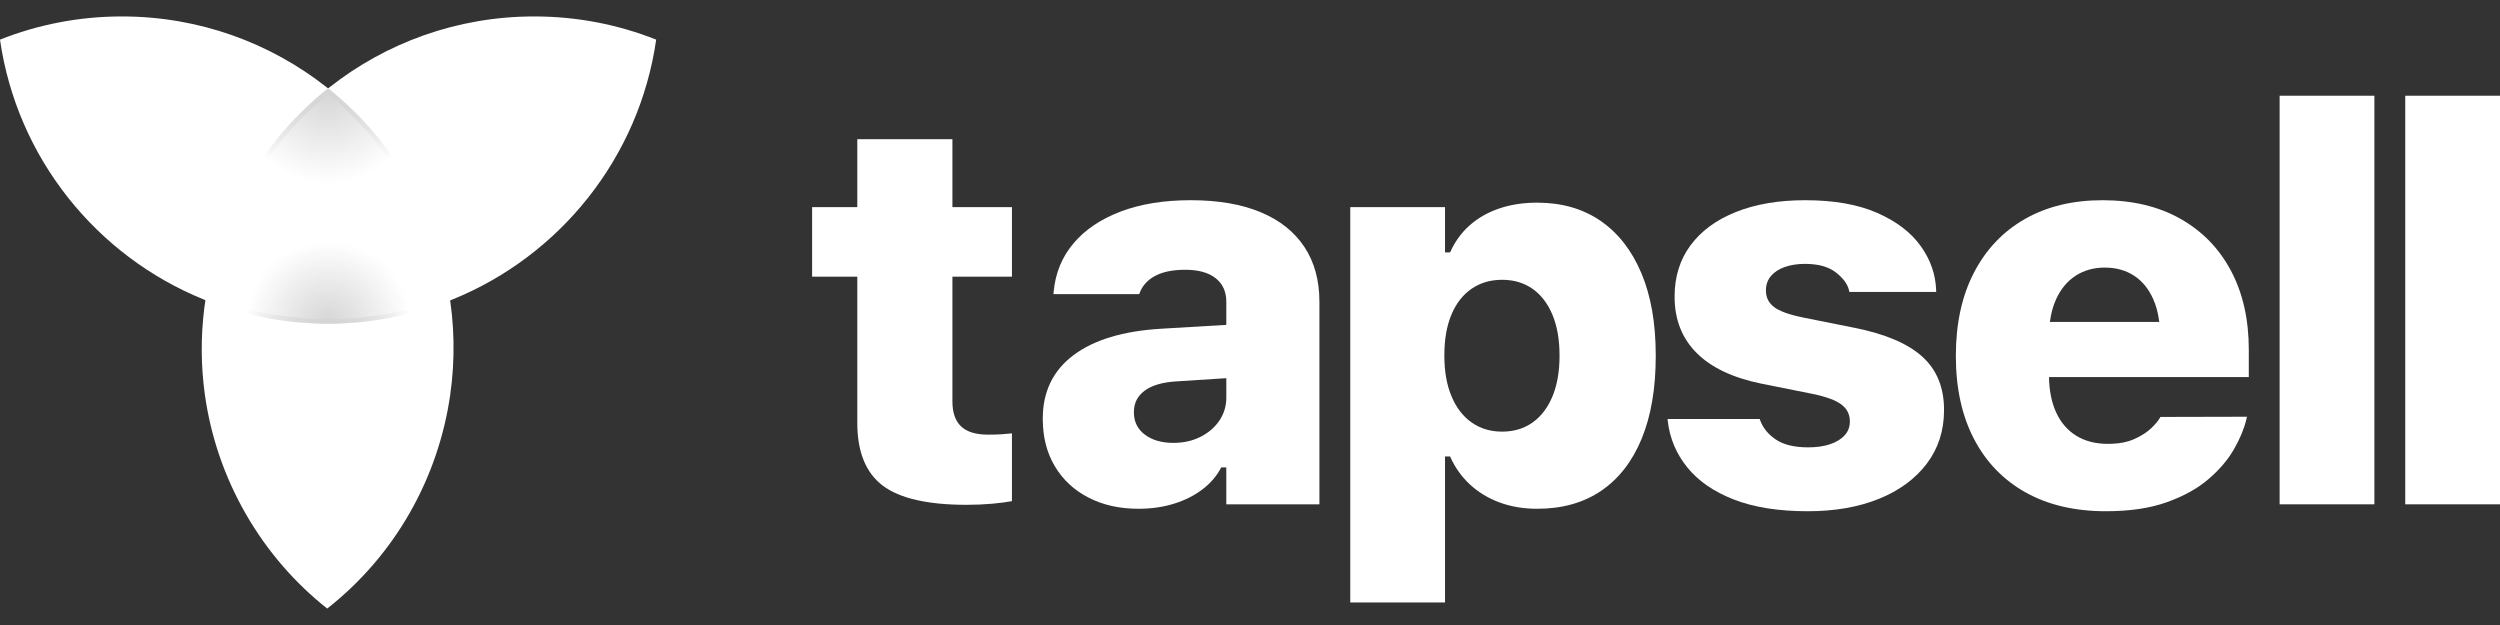
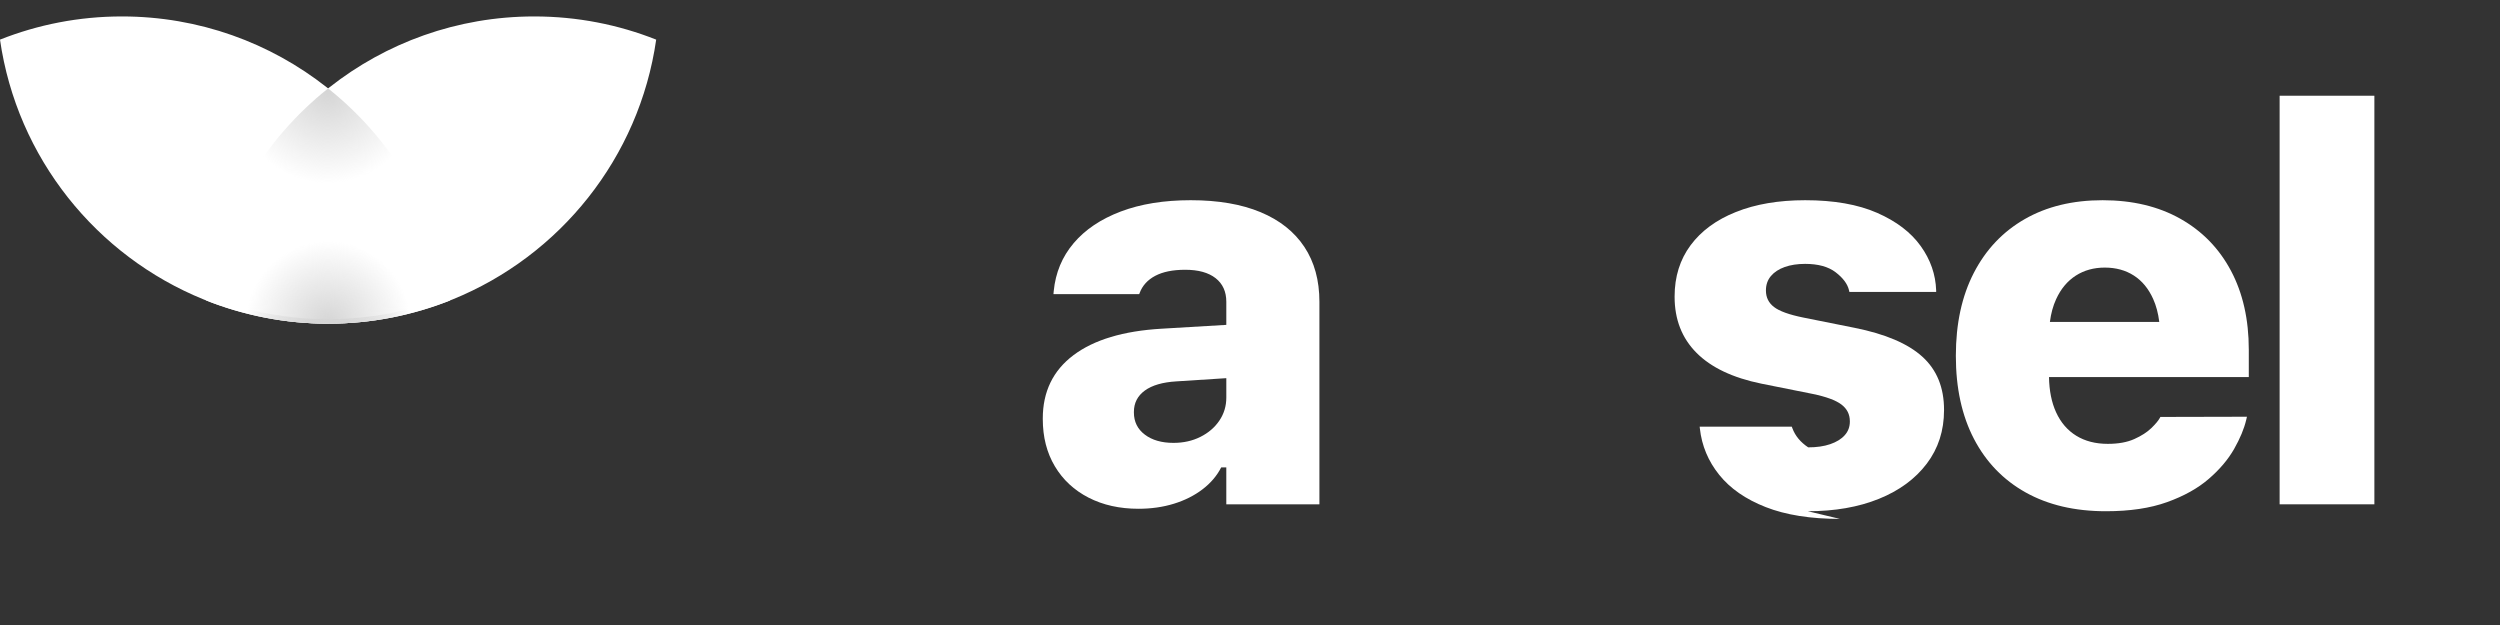
<svg xmlns="http://www.w3.org/2000/svg" width="100%" height="100%" viewBox="0 0 120 30" version="1.1" xml:space="preserve" style="fill-rule:evenodd;clip-rule:evenodd;stroke-linejoin:round;stroke-miterlimit:2;">
  <rect x="0" y="0" width="120" height="30" fill="#333333" stroke="none" />
  <rect id="logo-tapsell" x="0" y="0" width="120" height="30" style="fill:none;" />
  <g>
-     <path d="M46.395,24.231c0.438,-0 0.85,-0.018 1.238,-0.053c0.387,-0.036 0.7,-0.077 0.94,-0.124l0,-3.252c-0.165,0.017 -0.332,0.031 -0.499,0.043c-0.167,0.012 -0.382,0.018 -0.644,0.018c-0.587,-0 -1.019,-0.132 -1.297,-0.394c-0.278,-0.264 -0.417,-0.663 -0.417,-1.199l0,-5.99l2.857,0l0,-3.338l-2.857,-0l0,-3.261l-4.566,0l-0,3.261l-2.169,-0l0,3.338l2.169,0l-0,7.015c-0,1.394 0.407,2.398 1.22,3.014c0.813,0.614 2.155,0.922 4.025,0.922Z" style="fill:#fff;fill-rule:nonzero;" />
    <path d="M58.863,15.594l-0,-1.109c-0,-0.487 -0.172,-0.865 -0.515,-1.134c-0.344,-0.268 -0.829,-0.402 -1.457,-0.402c-0.592,-0 -1.072,0.097 -1.438,0.29c-0.365,0.193 -0.615,0.467 -0.749,0.822l-0.023,0.058l-4.115,-0l0.013,-0.146c0.086,-0.883 0.405,-1.65 0.957,-2.301c0.551,-0.65 1.305,-1.157 2.26,-1.519c0.956,-0.362 2.075,-0.543 3.359,-0.543c1.317,-0 2.436,0.192 3.355,0.575c0.919,0.384 1.619,0.94 2.1,1.666c0.482,0.728 0.722,1.606 0.722,2.634l0,9.722l-4.469,-0l-0,-1.772l-0.245,0c-0.205,0.402 -0.503,0.752 -0.895,1.051c-0.391,0.299 -0.849,0.53 -1.373,0.692c-0.525,0.162 -1.092,0.243 -1.703,0.243c-0.904,0 -1.702,-0.178 -2.395,-0.534c-0.693,-0.356 -1.233,-0.858 -1.619,-1.506c-0.386,-0.648 -0.579,-1.403 -0.579,-2.267l-0,-0.026c-0,-1.288 0.492,-2.302 1.475,-3.041c0.984,-0.739 2.394,-1.162 4.229,-1.269l3.105,-0.184Zm-0,2.558l-2.394,0.154c-0.664,0.04 -1.171,0.187 -1.519,0.442c-0.348,0.255 -0.523,0.596 -0.523,1.024l0,0.026c0,0.445 0.175,0.8 0.525,1.064c0.349,0.264 0.807,0.396 1.375,0.396c0.479,-0 0.909,-0.096 1.292,-0.288c0.384,-0.192 0.687,-0.451 0.909,-0.779c0.223,-0.329 0.335,-0.697 0.335,-1.106l-0,-0.933Z" style="fill:#fff;fill-rule:nonzero;" />
-     <path d="M64.813,28.918l4.548,0l-0,-7.007l0.244,-0c0.23,0.522 0.548,0.97 0.953,1.345c0.405,0.375 0.881,0.663 1.428,0.864c0.546,0.201 1.145,0.301 1.797,0.301c1.203,0 2.228,-0.288 3.075,-0.864c0.848,-0.577 1.496,-1.412 1.945,-2.506c0.449,-1.094 0.673,-2.416 0.673,-3.964l0,-0.026c0,-1.539 -0.229,-2.854 -0.688,-3.945c-0.458,-1.091 -1.112,-1.928 -1.959,-2.513c-0.847,-0.583 -1.863,-0.875 -3.046,-0.875c-0.673,-0 -1.285,0.095 -1.835,0.285c-0.55,0.189 -1.022,0.461 -1.417,0.815c-0.394,0.353 -0.703,0.783 -0.926,1.288l-0.244,0l-0,-2.174l-4.548,-0l-0,18.976Zm7.288,-8.2c-0.555,0 -1.041,-0.145 -1.458,-0.436c-0.416,-0.29 -0.74,-0.71 -0.969,-1.257c-0.23,-0.547 -0.345,-1.196 -0.345,-1.948l0,-0.025c0,-0.76 0.113,-1.41 0.34,-1.95c0.226,-0.539 0.548,-0.953 0.964,-1.24c0.417,-0.288 0.906,-0.432 1.468,-0.432c0.564,0 1.052,0.145 1.464,0.435c0.41,0.29 0.729,0.706 0.955,1.249c0.225,0.543 0.338,1.192 0.338,1.947l-0,0.026c-0,0.747 -0.113,1.392 -0.338,1.937c-0.226,0.543 -0.545,0.962 -0.955,1.255c-0.412,0.293 -0.9,0.439 -1.464,0.439Z" style="fill:#fff;fill-rule:nonzero;" />
-     <path d="M86.776,24.539c1.293,-0 2.429,-0.198 3.41,-0.594c0.98,-0.396 1.746,-0.959 2.299,-1.689c0.552,-0.729 0.829,-1.585 0.829,-2.569l-0,-0.016c-0,-1.07 -0.346,-1.919 -1.039,-2.548c-0.692,-0.629 -1.775,-1.091 -3.251,-1.387l-2.461,-0.493c-0.68,-0.138 -1.15,-0.306 -1.409,-0.506c-0.26,-0.199 -0.389,-0.462 -0.389,-0.788l-0,-0.016c-0,-0.265 0.079,-0.493 0.239,-0.683c0.159,-0.189 0.38,-0.334 0.663,-0.434c0.283,-0.1 0.609,-0.15 0.979,-0.15c0.628,0 1.117,0.135 1.468,0.405c0.351,0.27 0.563,0.553 0.636,0.851l0.02,0.089l4.166,-0l-0,-0.069c-0.025,-0.765 -0.271,-1.476 -0.742,-2.132c-0.47,-0.657 -1.167,-1.188 -2.091,-1.593c-0.924,-0.405 -2.075,-0.607 -3.454,-0.607c-1.275,-0 -2.382,0.188 -3.324,0.565c-0.941,0.376 -1.667,0.908 -2.177,1.597c-0.511,0.688 -0.767,1.509 -0.767,2.461l0,0.013c0,1.089 0.351,1.986 1.053,2.691c0.701,0.705 1.74,1.198 3.115,1.479l2.463,0.493c0.645,0.134 1.103,0.302 1.374,0.506c0.272,0.205 0.407,0.473 0.407,0.806l-0,0.016c-0,0.254 -0.083,0.473 -0.248,0.656c-0.165,0.183 -0.397,0.325 -0.694,0.427c-0.297,0.102 -0.65,0.153 -1.057,0.153c-0.657,-0 -1.171,-0.123 -1.541,-0.368c-0.37,-0.246 -0.622,-0.55 -0.758,-0.913l-0.03,-0.079l-4.422,0l0.01,0.089c0.092,0.826 0.401,1.566 0.928,2.221c0.526,0.656 1.271,1.173 2.234,1.55c0.962,0.377 2.149,0.566 3.561,0.566Z" style="fill:#fff;fill-rule:nonzero;" />
+     <path d="M86.776,24.539c1.293,-0 2.429,-0.198 3.41,-0.594c0.98,-0.396 1.746,-0.959 2.299,-1.689c0.552,-0.729 0.829,-1.585 0.829,-2.569l-0,-0.016c-0,-1.07 -0.346,-1.919 -1.039,-2.548c-0.692,-0.629 -1.775,-1.091 -3.251,-1.387l-2.461,-0.493c-0.68,-0.138 -1.15,-0.306 -1.409,-0.506c-0.26,-0.199 -0.389,-0.462 -0.389,-0.788l-0,-0.016c-0,-0.265 0.079,-0.493 0.239,-0.683c0.159,-0.189 0.38,-0.334 0.663,-0.434c0.283,-0.1 0.609,-0.15 0.979,-0.15c0.628,0 1.117,0.135 1.468,0.405c0.351,0.27 0.563,0.553 0.636,0.851l0.02,0.089l4.166,-0l-0,-0.069c-0.025,-0.765 -0.271,-1.476 -0.742,-2.132c-0.47,-0.657 -1.167,-1.188 -2.091,-1.593c-0.924,-0.405 -2.075,-0.607 -3.454,-0.607c-1.275,-0 -2.382,0.188 -3.324,0.565c-0.941,0.376 -1.667,0.908 -2.177,1.597c-0.511,0.688 -0.767,1.509 -0.767,2.461l0,0.013c0,1.089 0.351,1.986 1.053,2.691c0.701,0.705 1.74,1.198 3.115,1.479l2.463,0.493c0.645,0.134 1.103,0.302 1.374,0.506c0.272,0.205 0.407,0.473 0.407,0.806l-0,0.016c-0,0.254 -0.083,0.473 -0.248,0.656c-0.165,0.183 -0.397,0.325 -0.694,0.427c-0.297,0.102 -0.65,0.153 -1.057,0.153c-0.37,-0.246 -0.622,-0.55 -0.758,-0.913l-0.03,-0.079l-4.422,0l0.01,0.089c0.092,0.826 0.401,1.566 0.928,2.221c0.526,0.656 1.271,1.173 2.234,1.55c0.962,0.377 2.149,0.566 3.561,0.566Z" style="fill:#fff;fill-rule:nonzero;" />
    <path d="M98.352,18.098c0.011,0.654 0.123,1.216 0.338,1.687c0.224,0.493 0.548,0.87 0.97,1.13c0.422,0.26 0.927,0.39 1.515,0.39c0.506,-0 0.93,-0.077 1.274,-0.232c0.343,-0.154 0.615,-0.33 0.816,-0.525c0.201,-0.196 0.335,-0.356 0.402,-0.479l0.031,-0.056l4.156,-0.01l-0.036,0.152c-0.1,0.424 -0.293,0.888 -0.58,1.394c-0.287,0.505 -0.693,0.985 -1.217,1.437c-0.524,0.453 -1.191,0.825 -2.002,1.116c-0.811,0.292 -1.789,0.437 -2.934,0.437c-1.493,-0 -2.776,-0.3 -3.851,-0.901c-1.075,-0.6 -1.903,-1.457 -2.483,-2.57c-0.58,-1.113 -0.87,-2.44 -0.87,-3.981l-0,-0.013c-0,-1.538 0.288,-2.865 0.865,-3.981c0.577,-1.116 1.391,-1.975 2.444,-2.578c1.052,-0.603 2.297,-0.905 3.734,-0.905c1.432,-0 2.675,0.296 3.726,0.886c1.052,0.591 1.864,1.423 2.435,2.497c0.571,1.074 0.857,2.338 0.857,3.792l-0,1.313l-9.59,-0Zm0.043,-2.646l5.25,0c-0.051,-0.415 -0.149,-0.783 -0.294,-1.104c-0.223,-0.494 -0.532,-0.869 -0.928,-1.123c-0.396,-0.254 -0.86,-0.381 -1.394,-0.381c-0.527,-0 -0.991,0.129 -1.393,0.387c-0.402,0.259 -0.717,0.636 -0.943,1.132c-0.147,0.319 -0.246,0.683 -0.298,1.089Z" style="fill:#fff;fill-rule:nonzero;" />
    <rect x="109.422" y="4.595" width="4.548" height="19.612" style="fill:#fff;" />
-     <rect x="115.452" y="4.595" width="4.548" height="19.612" style="fill:#fff;" />
    <path d="M21.724,14.373c-1.845,0.749 -3.862,1.162 -5.975,1.162c-2.067,0 -4.041,-0.395 -5.853,-1.112c0.594,-4.136 2.78,-7.761 5.918,-10.231c2.706,-2.131 6.121,-3.403 9.83,-3.403c2.067,-0 4.042,0.395 5.853,1.113c-0.814,5.672 -4.624,10.381 -9.773,12.471Z" style="fill:#fff;" />
    <path d="M9.774,14.373c1.845,0.749 3.862,1.162 5.975,1.162c2.066,0 4.041,-0.395 5.853,-1.112c-0.594,-4.136 -2.78,-7.761 -5.918,-10.231c-2.707,-2.131 -6.121,-3.403 -9.831,-3.403c-2.066,-0 -4.041,0.395 -5.853,1.113c0.814,5.672 4.625,10.381 9.774,12.471Z" style="fill:#fff;" />
-     <path d="M9.834,18.943c0.275,1.973 0.926,3.926 1.982,5.756c1.033,1.79 2.362,3.303 3.89,4.512c3.285,-2.581 5.331,-6.287 5.901,-10.239c0.492,-3.411 -0.113,-7.004 -1.968,-10.216c-1.033,-1.789 -2.362,-3.302 -3.89,-4.512c-4.505,3.541 -6.679,9.195 -5.915,14.699Z" style="fill:#fff;" />
    <path d="M21.602,14.423c-1.812,0.717 -3.787,1.112 -5.853,1.112c-2.067,0 -4.041,-0.395 -5.853,-1.112c0.589,-4.108 2.75,-7.71 5.853,-10.179c1.562,1.243 2.886,2.774 3.89,4.512c0.12,0.207 0.235,0.417 0.345,0.629c0.803,1.548 1.361,3.244 1.618,5.038Z" style="fill:url(#_Radial1);" />
    <path d="M21.602,14.423c-1.812,0.717 -3.787,1.112 -5.853,1.112c-2.067,0 -4.041,-0.395 -5.853,-1.112c0.589,-4.108 2.75,-7.71 5.853,-10.179c1.562,1.243 2.886,2.774 3.89,4.512c0.12,0.207 0.235,0.417 0.345,0.629c0.803,1.548 1.361,3.244 1.618,5.038Zm-0.239,-0.139c-0.264,-1.706 -0.803,-3.322 -1.571,-4.8c-0.108,-0.208 -0.222,-0.415 -0.34,-0.62c-0.962,-1.665 -2.22,-3.136 -3.703,-4.343c-2.946,2.397 -5.007,5.841 -5.614,9.763c1.744,0.669 3.636,1.035 5.614,1.035c1.977,-0 3.87,-0.366 5.614,-1.035Z" style="fill:url(#_Radial2);" />
    <path d="M21.602,14.423c-1.812,0.717 -3.787,1.112 -5.853,1.112c-2.067,0 -4.041,-0.395 -5.853,-1.112c0.589,-4.108 2.75,-7.71 5.853,-10.179c1.562,1.243 2.886,2.774 3.89,4.512c0.12,0.207 0.235,0.417 0.345,0.629c0.803,1.548 1.361,3.244 1.618,5.038Z" style="fill:url(#_Radial3);" />
-     <path d="M21.602,14.423c-1.812,0.717 -3.787,1.112 -5.853,1.112c-2.067,0 -4.041,-0.395 -5.853,-1.112c0.589,-4.108 2.75,-7.71 5.853,-10.179c1.562,1.243 2.886,2.774 3.89,4.512c0.12,0.207 0.235,0.417 0.345,0.629c0.803,1.548 1.361,3.244 1.618,5.038Zm-0.239,-0.139c-0.264,-1.706 -0.803,-3.322 -1.571,-4.8c-0.108,-0.208 -0.222,-0.415 -0.34,-0.62c-0.962,-1.665 -2.22,-3.136 -3.703,-4.343c-2.946,2.397 -5.007,5.841 -5.614,9.763c1.744,0.669 3.636,1.035 5.614,1.035c1.977,-0 3.87,-0.366 5.614,-1.035Z" style="fill:url(#_Radial4);" />
  </g>
  <defs>
    <radialGradient id="_Radial1" cx="0" cy="0" r="1" gradientUnits="userSpaceOnUse" gradientTransform="matrix(-0.021,-3.957,3.957,-0.021,15.749,15.535)">
      <stop offset="0" style="stop-color:#d5d5d5;stop-opacity:1" />
      <stop offset="1" style="stop-color:#d5d5d5;stop-opacity:0" />
    </radialGradient>
    <radialGradient id="_Radial2" cx="0" cy="0" r="1" gradientUnits="userSpaceOnUse" gradientTransform="matrix(-0.021,-3.957,3.957,-0.021,15.749,15.535)">
      <stop offset="0" style="stop-color:#d5d5d5;stop-opacity:1" />
      <stop offset="1" style="stop-color:#d5d5d5;stop-opacity:0" />
    </radialGradient>
    <radialGradient id="_Radial3" cx="0" cy="0" r="1" gradientUnits="userSpaceOnUse" gradientTransform="matrix(2.7189e-16,4.422,-4.422,5.4378e-16,15.728,4.375)">
      <stop offset="0" style="stop-color:#d5d5d5;stop-opacity:1" />
      <stop offset="1" style="stop-color:#d5d5d5;stop-opacity:0" />
    </radialGradient>
    <radialGradient id="_Radial4" cx="0" cy="0" r="1" gradientUnits="userSpaceOnUse" gradientTransform="matrix(-1.66941e-13,4.422,-4.422,1.67484e-13,15.728,4.375)">
      <stop offset="0" style="stop-color:#d5d5d5;stop-opacity:1" />
      <stop offset="1" style="stop-color:#d5d5d5;stop-opacity:0" />
    </radialGradient>
  </defs>
</svg>